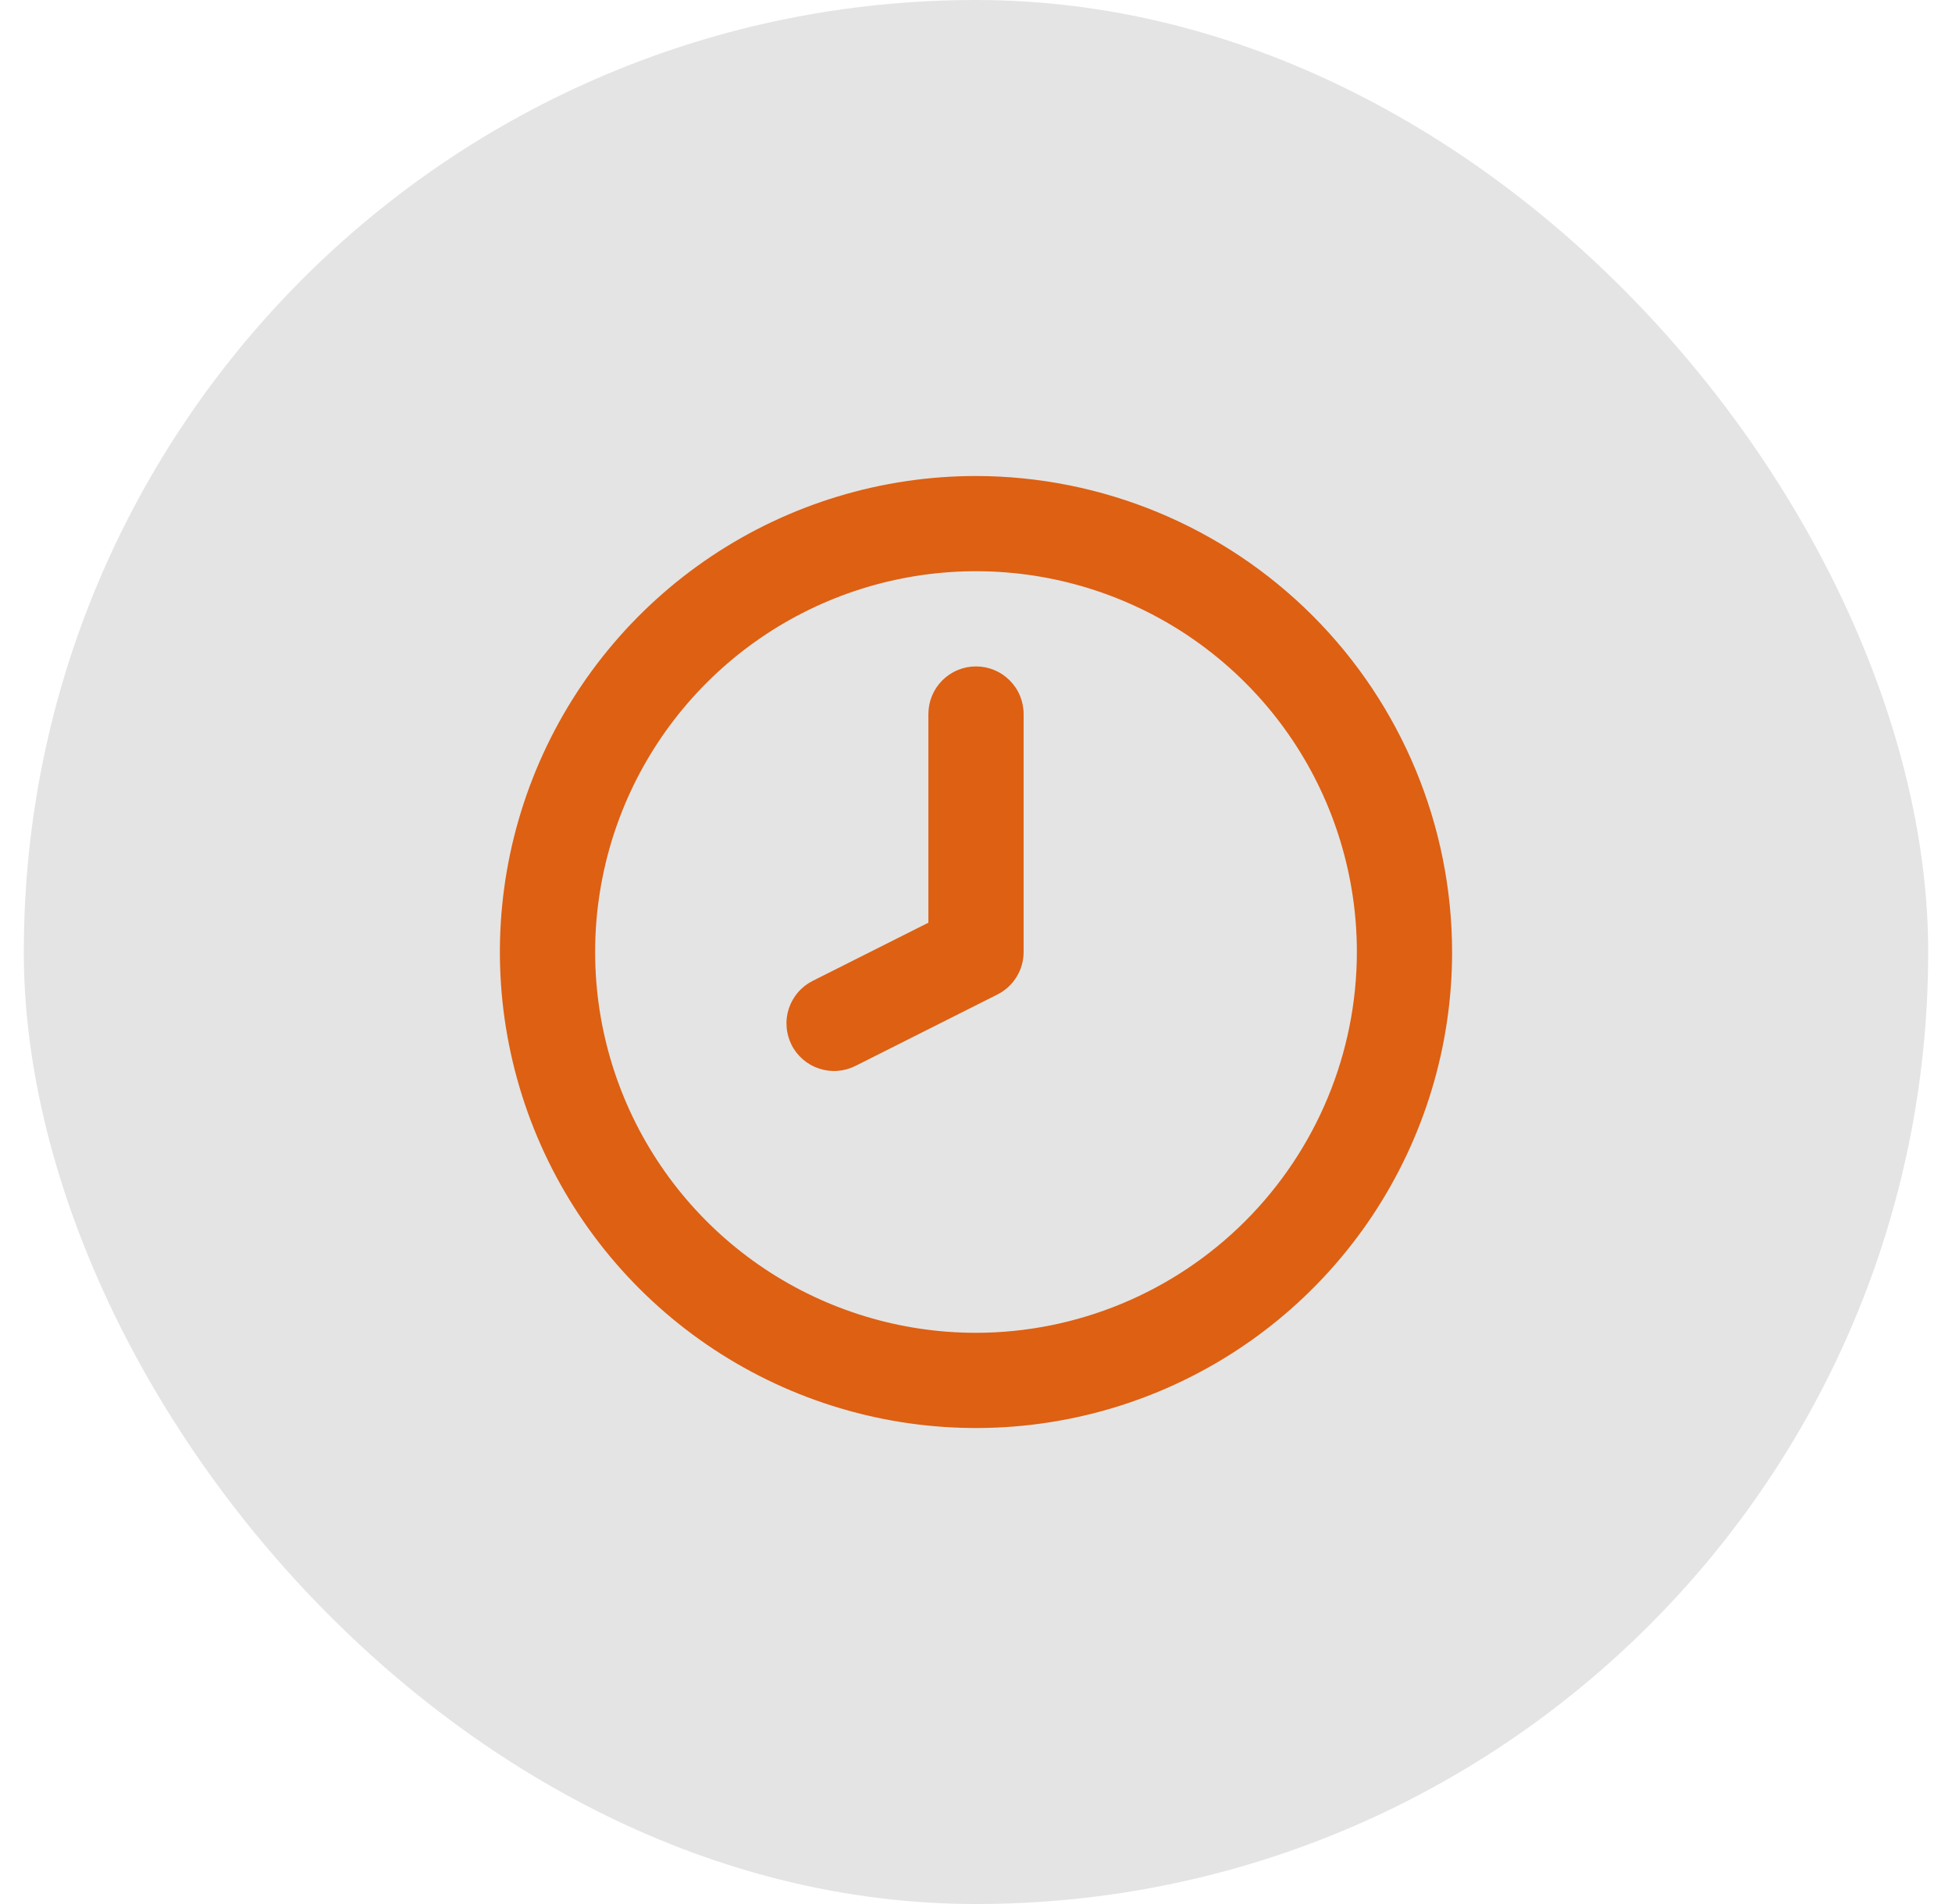
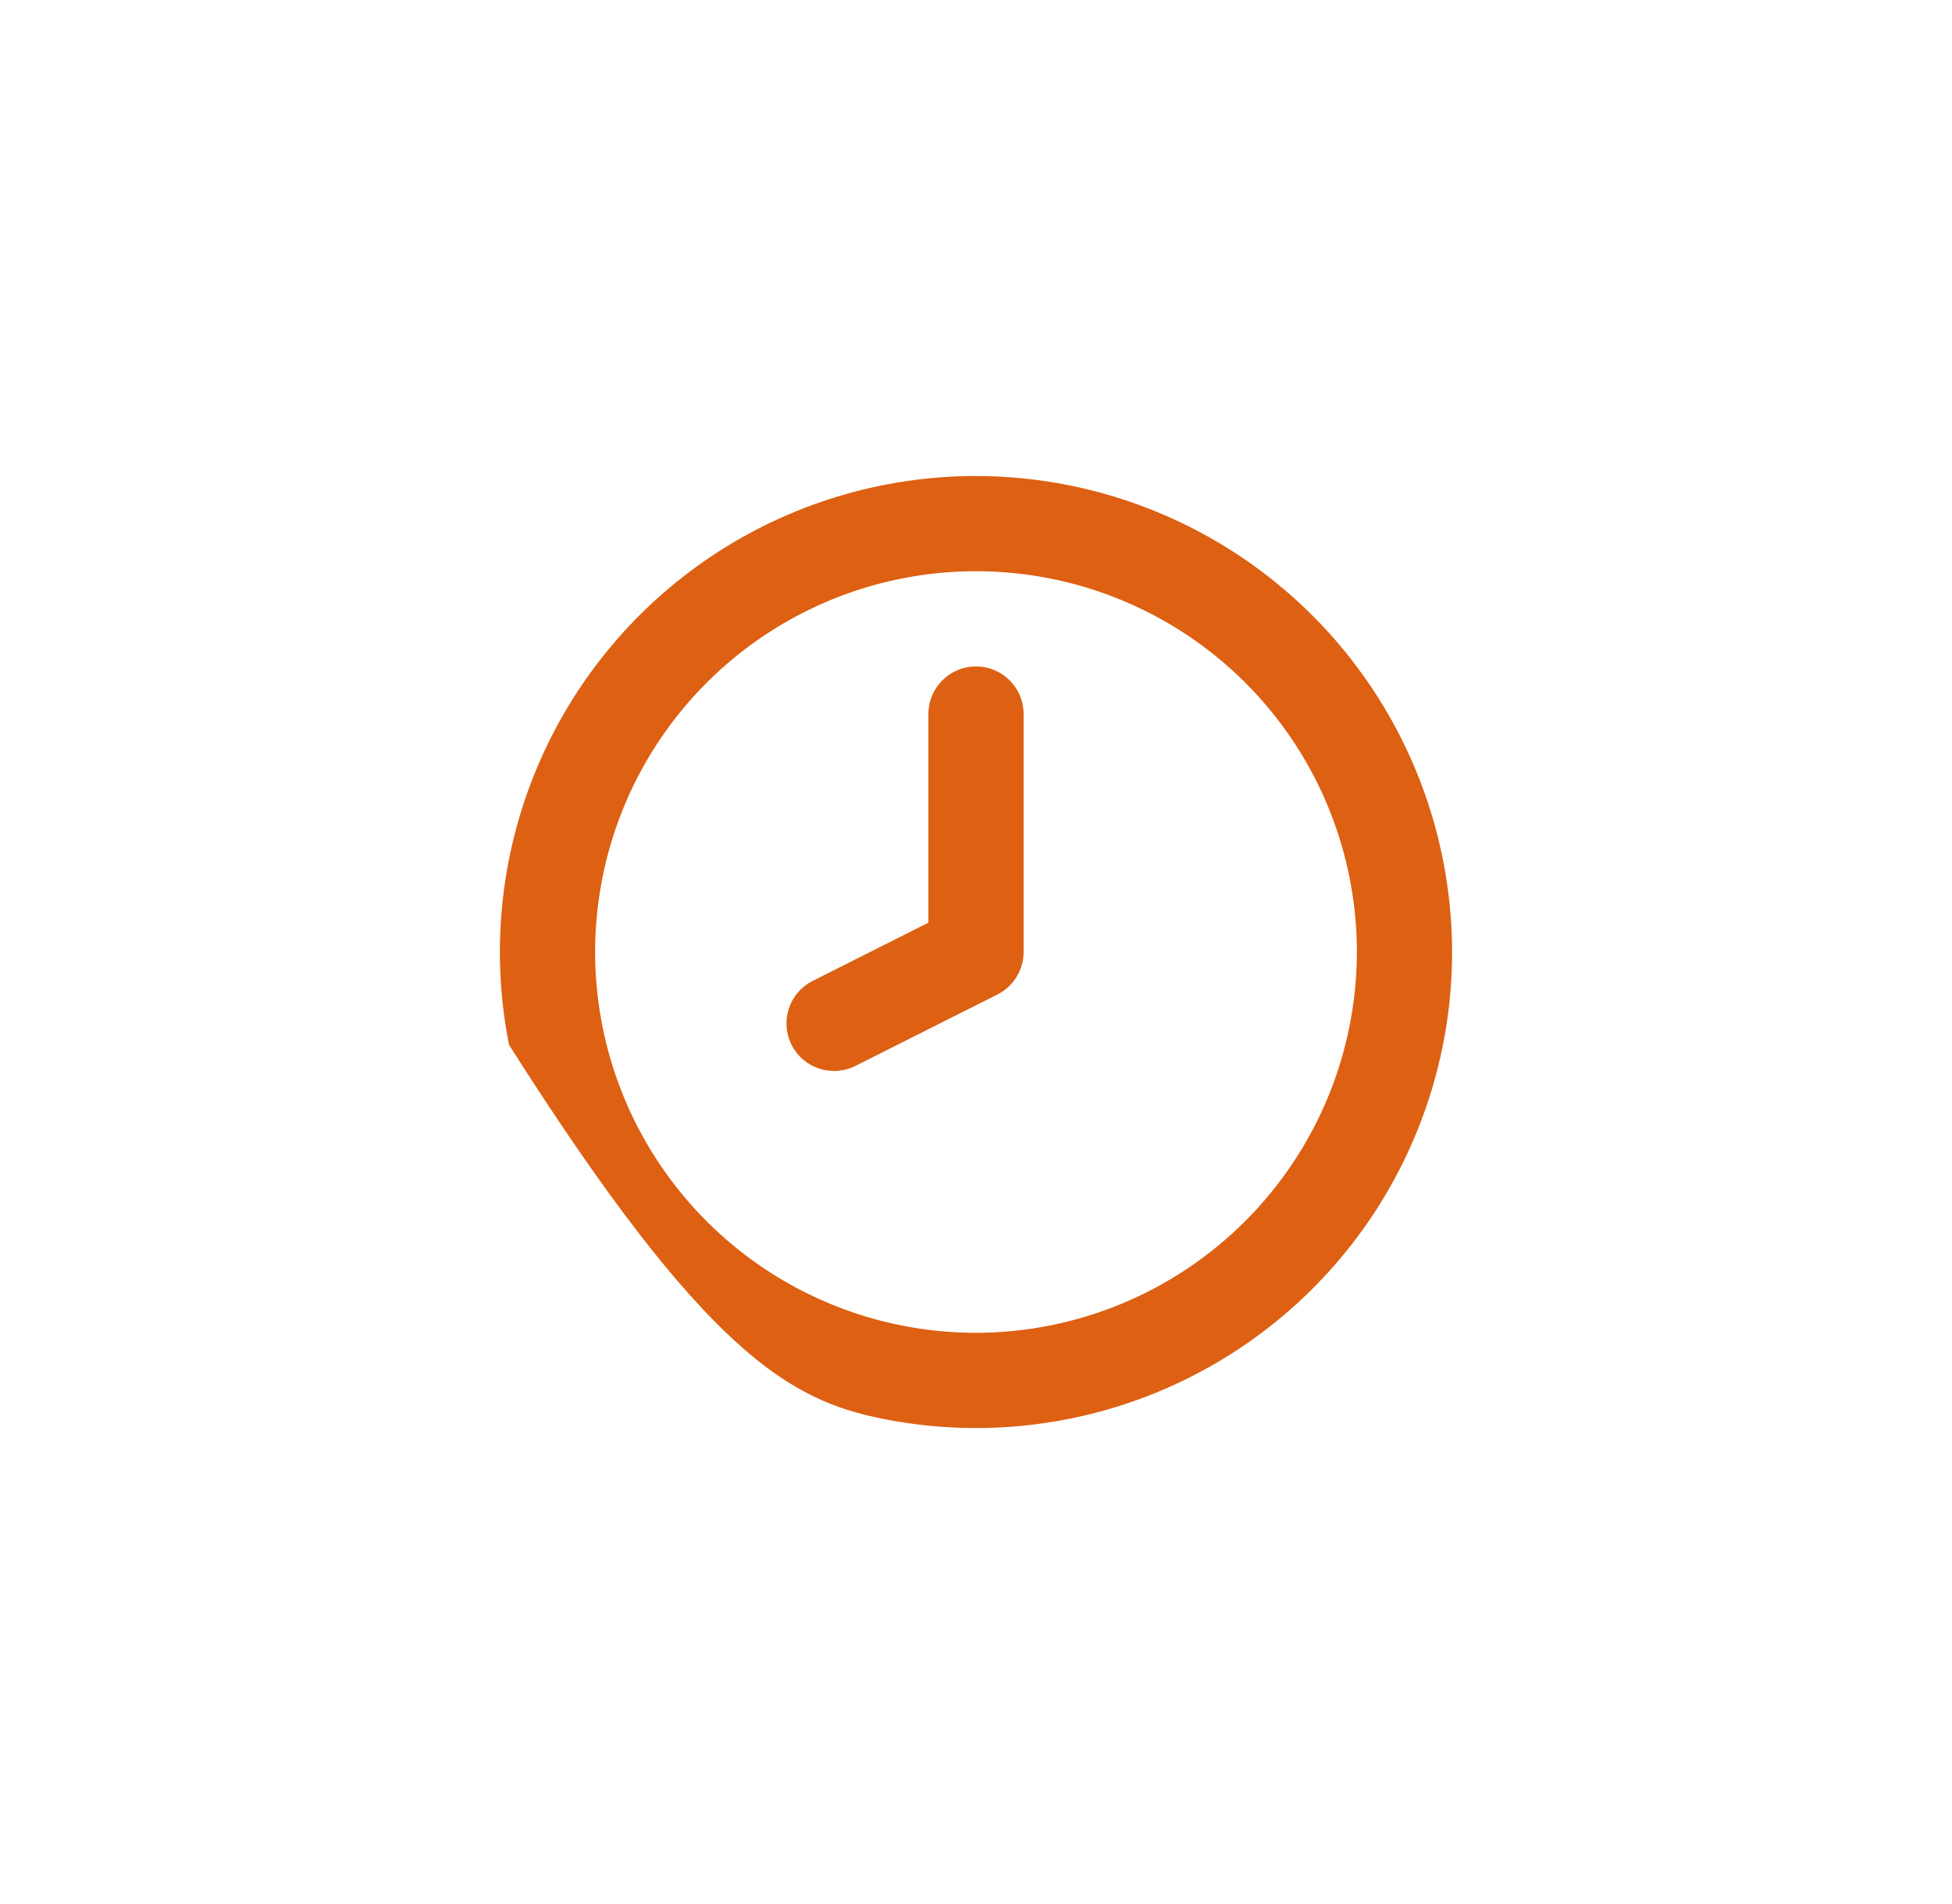
<svg xmlns="http://www.w3.org/2000/svg" width="41" height="40" viewBox="0 0 41 40" fill="none">
-   <rect x="0.5" width="40" height="40" rx="20" fill="#E4E4E4" />
-   <path d="M20.5 14C20.369 14 20.239 14.026 20.117 14.076C19.996 14.126 19.886 14.2 19.793 14.293C19.7 14.386 19.626 14.496 19.576 14.617C19.526 14.739 19.5 14.869 19.5 15V19.384L17.069 20.607C16.952 20.666 16.848 20.747 16.762 20.847C16.676 20.946 16.611 21.061 16.569 21.186C16.528 21.311 16.512 21.442 16.522 21.573C16.531 21.704 16.567 21.832 16.625 21.949C16.684 22.067 16.766 22.171 16.865 22.257C16.965 22.343 17.08 22.408 17.205 22.449C17.329 22.49 17.461 22.507 17.592 22.497C17.723 22.487 17.851 22.452 17.968 22.393L20.949 20.893C21.115 20.81 21.254 20.682 21.351 20.525C21.449 20.367 21.5 20.185 21.5 20V15C21.5 14.869 21.474 14.739 21.424 14.617C21.374 14.496 21.3 14.386 21.207 14.293C21.114 14.2 21.004 14.126 20.883 14.076C20.761 14.026 20.631 14 20.5 14ZM20.5 10C18.522 10 16.589 10.586 14.944 11.685C13.3 12.784 12.018 14.346 11.261 16.173C10.504 18 10.306 20.011 10.692 21.951C11.078 23.891 12.03 25.672 13.429 27.071C14.828 28.47 16.609 29.422 18.549 29.808C20.489 30.194 22.5 29.996 24.327 29.239C26.154 28.482 27.716 27.2 28.815 25.556C29.913 23.911 30.5 21.978 30.5 20C30.497 17.349 29.442 14.807 27.568 12.932C25.693 11.058 23.151 10.003 20.5 10ZM20.5 28C18.918 28 17.371 27.531 16.055 26.652C14.74 25.773 13.714 24.523 13.109 23.061C12.504 21.6 12.345 19.991 12.654 18.439C12.962 16.887 13.724 15.462 14.843 14.343C15.962 13.224 17.387 12.462 18.939 12.154C20.491 11.845 22.1 12.004 23.561 12.609C25.023 13.214 26.273 14.24 27.152 15.555C28.031 16.871 28.5 18.418 28.5 20C28.498 22.121 27.654 24.154 26.154 25.654C24.654 27.154 22.621 27.998 20.5 28Z" fill="#DD6013" />
+   <path d="M20.5 14C20.369 14 20.239 14.026 20.117 14.076C19.996 14.126 19.886 14.2 19.793 14.293C19.7 14.386 19.626 14.496 19.576 14.617C19.526 14.739 19.5 14.869 19.5 15V19.384L17.069 20.607C16.952 20.666 16.848 20.747 16.762 20.847C16.676 20.946 16.611 21.061 16.569 21.186C16.528 21.311 16.512 21.442 16.522 21.573C16.531 21.704 16.567 21.832 16.625 21.949C16.684 22.067 16.766 22.171 16.865 22.257C16.965 22.343 17.08 22.408 17.205 22.449C17.329 22.49 17.461 22.507 17.592 22.497C17.723 22.487 17.851 22.452 17.968 22.393L20.949 20.893C21.115 20.81 21.254 20.682 21.351 20.525C21.449 20.367 21.5 20.185 21.5 20V15C21.5 14.869 21.474 14.739 21.424 14.617C21.374 14.496 21.3 14.386 21.207 14.293C21.114 14.2 21.004 14.126 20.883 14.076C20.761 14.026 20.631 14 20.5 14ZM20.5 10C18.522 10 16.589 10.586 14.944 11.685C13.3 12.784 12.018 14.346 11.261 16.173C10.504 18 10.306 20.011 10.692 21.951C14.828 28.47 16.609 29.422 18.549 29.808C20.489 30.194 22.5 29.996 24.327 29.239C26.154 28.482 27.716 27.2 28.815 25.556C29.913 23.911 30.5 21.978 30.5 20C30.497 17.349 29.442 14.807 27.568 12.932C25.693 11.058 23.151 10.003 20.5 10ZM20.5 28C18.918 28 17.371 27.531 16.055 26.652C14.74 25.773 13.714 24.523 13.109 23.061C12.504 21.6 12.345 19.991 12.654 18.439C12.962 16.887 13.724 15.462 14.843 14.343C15.962 13.224 17.387 12.462 18.939 12.154C20.491 11.845 22.1 12.004 23.561 12.609C25.023 13.214 26.273 14.24 27.152 15.555C28.031 16.871 28.5 18.418 28.5 20C28.498 22.121 27.654 24.154 26.154 25.654C24.654 27.154 22.621 27.998 20.5 28Z" fill="#DD6013" />
</svg>